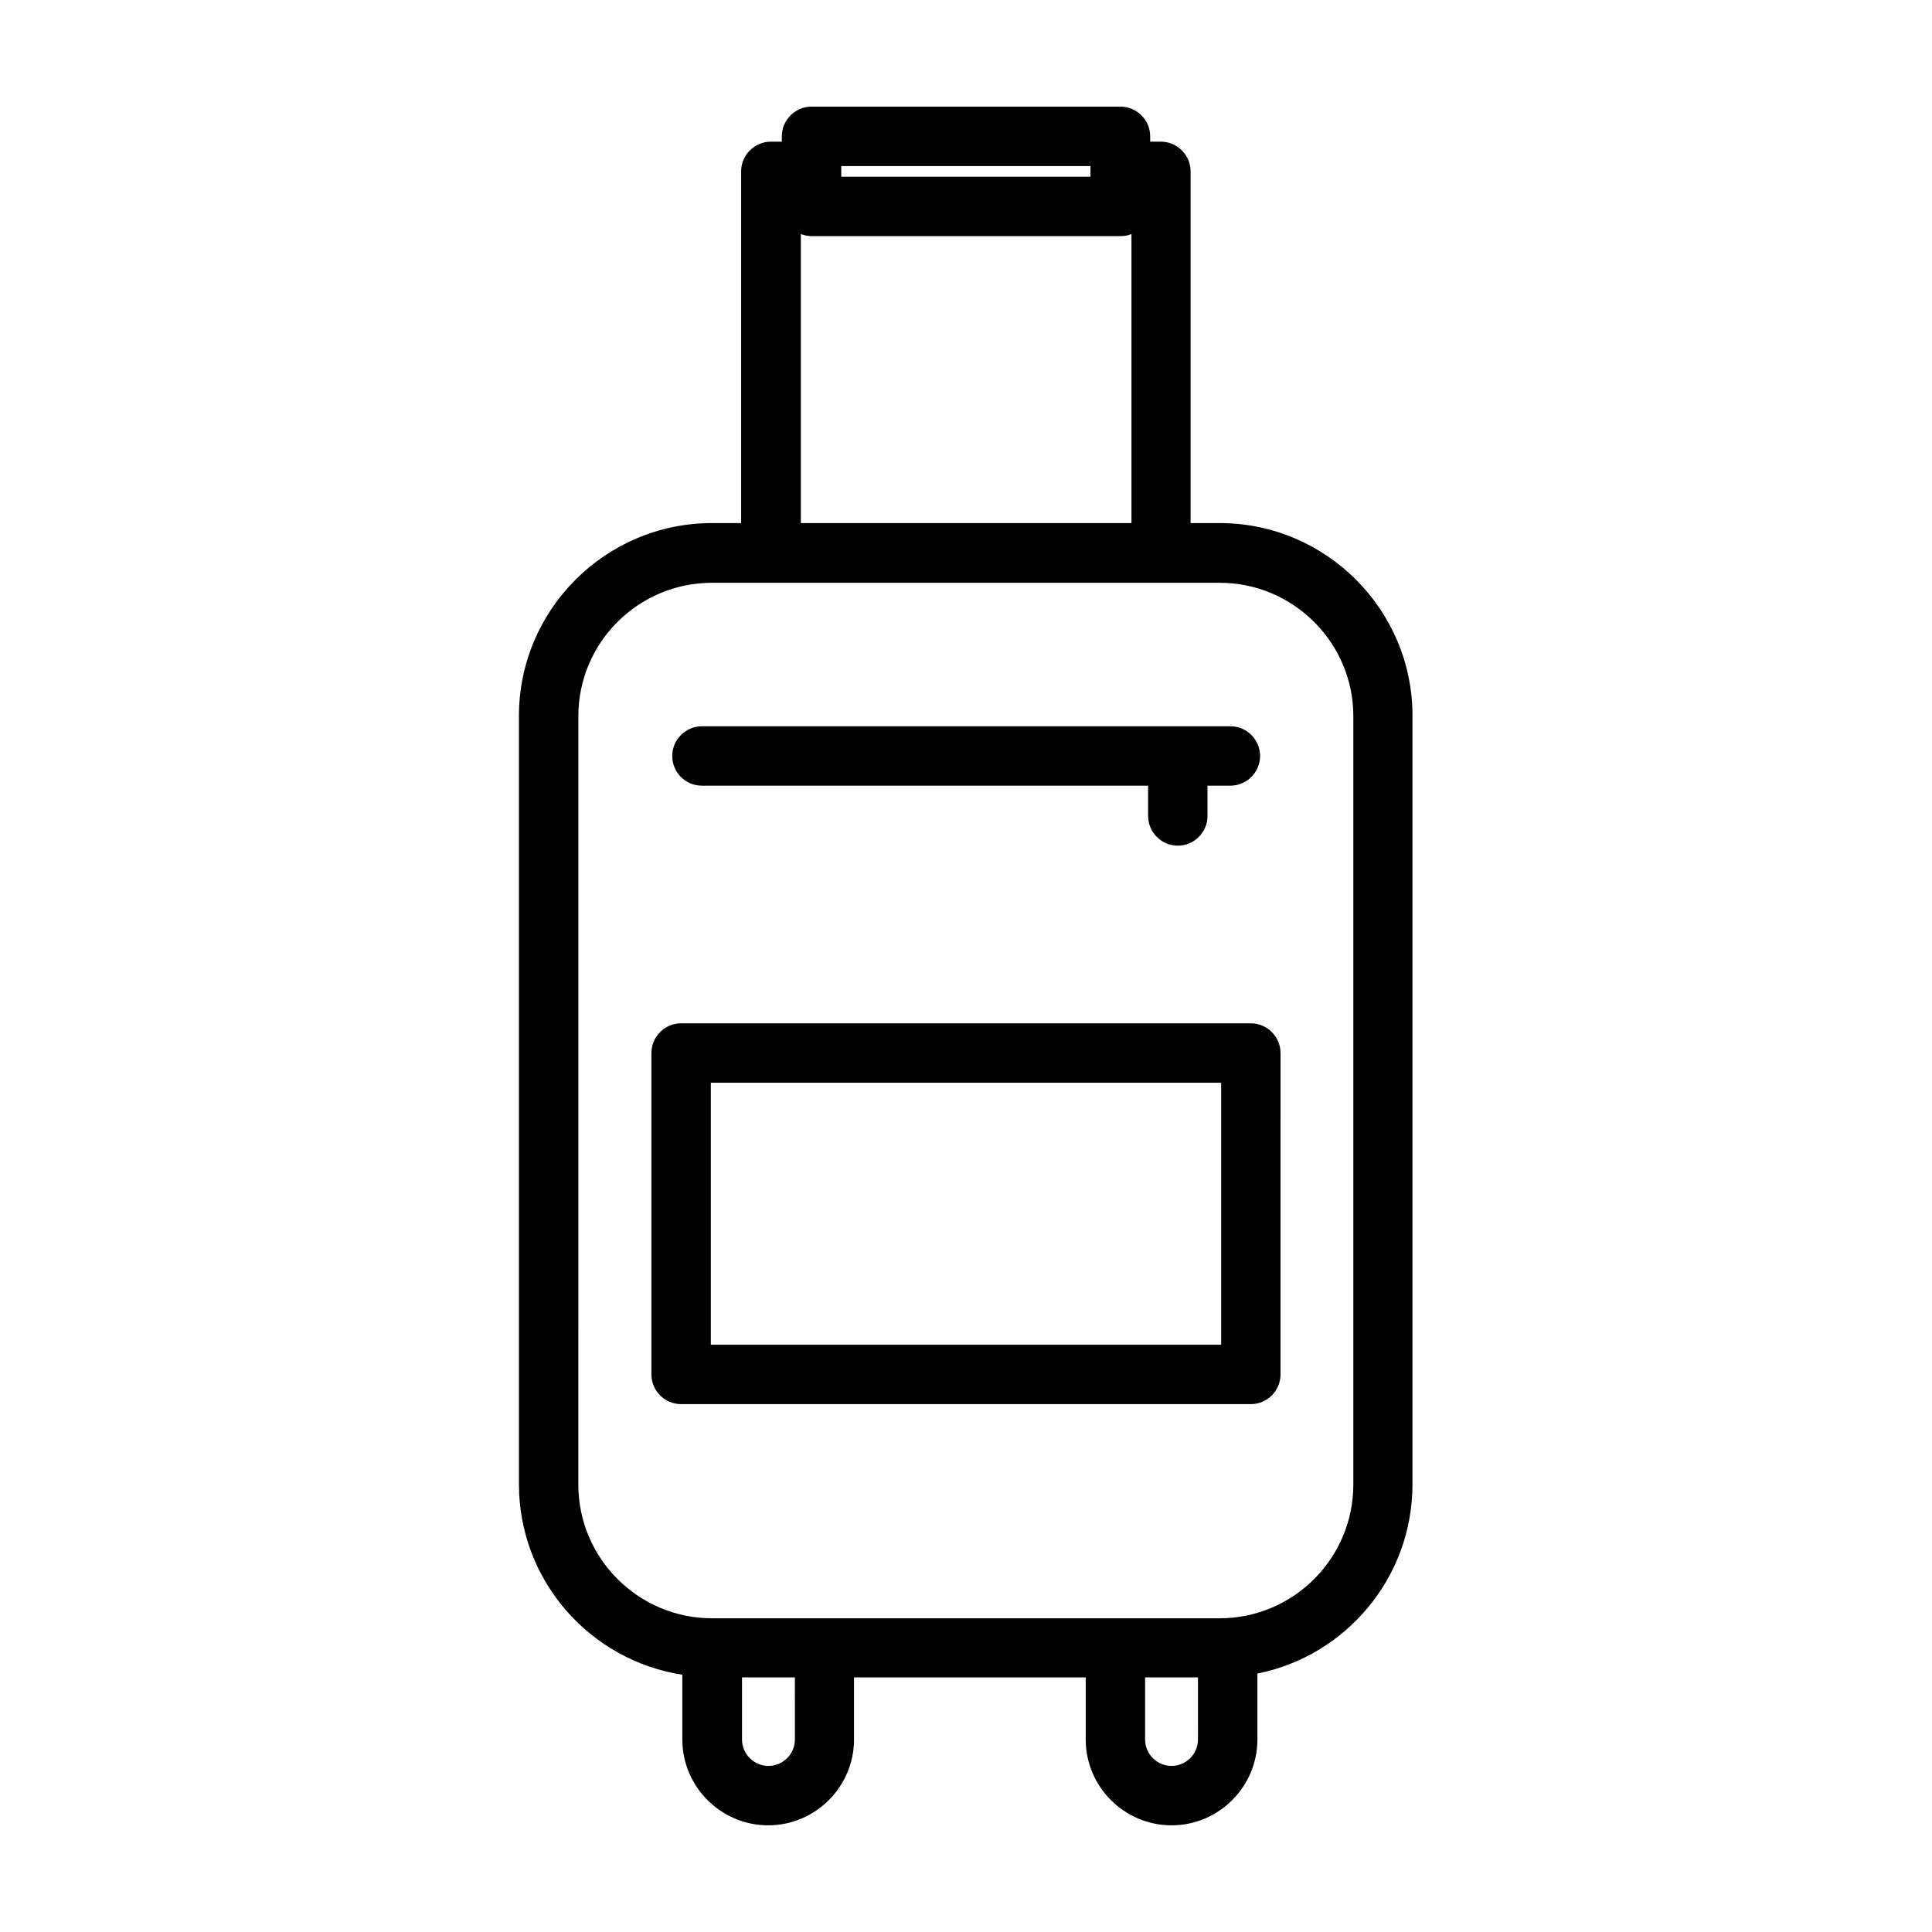
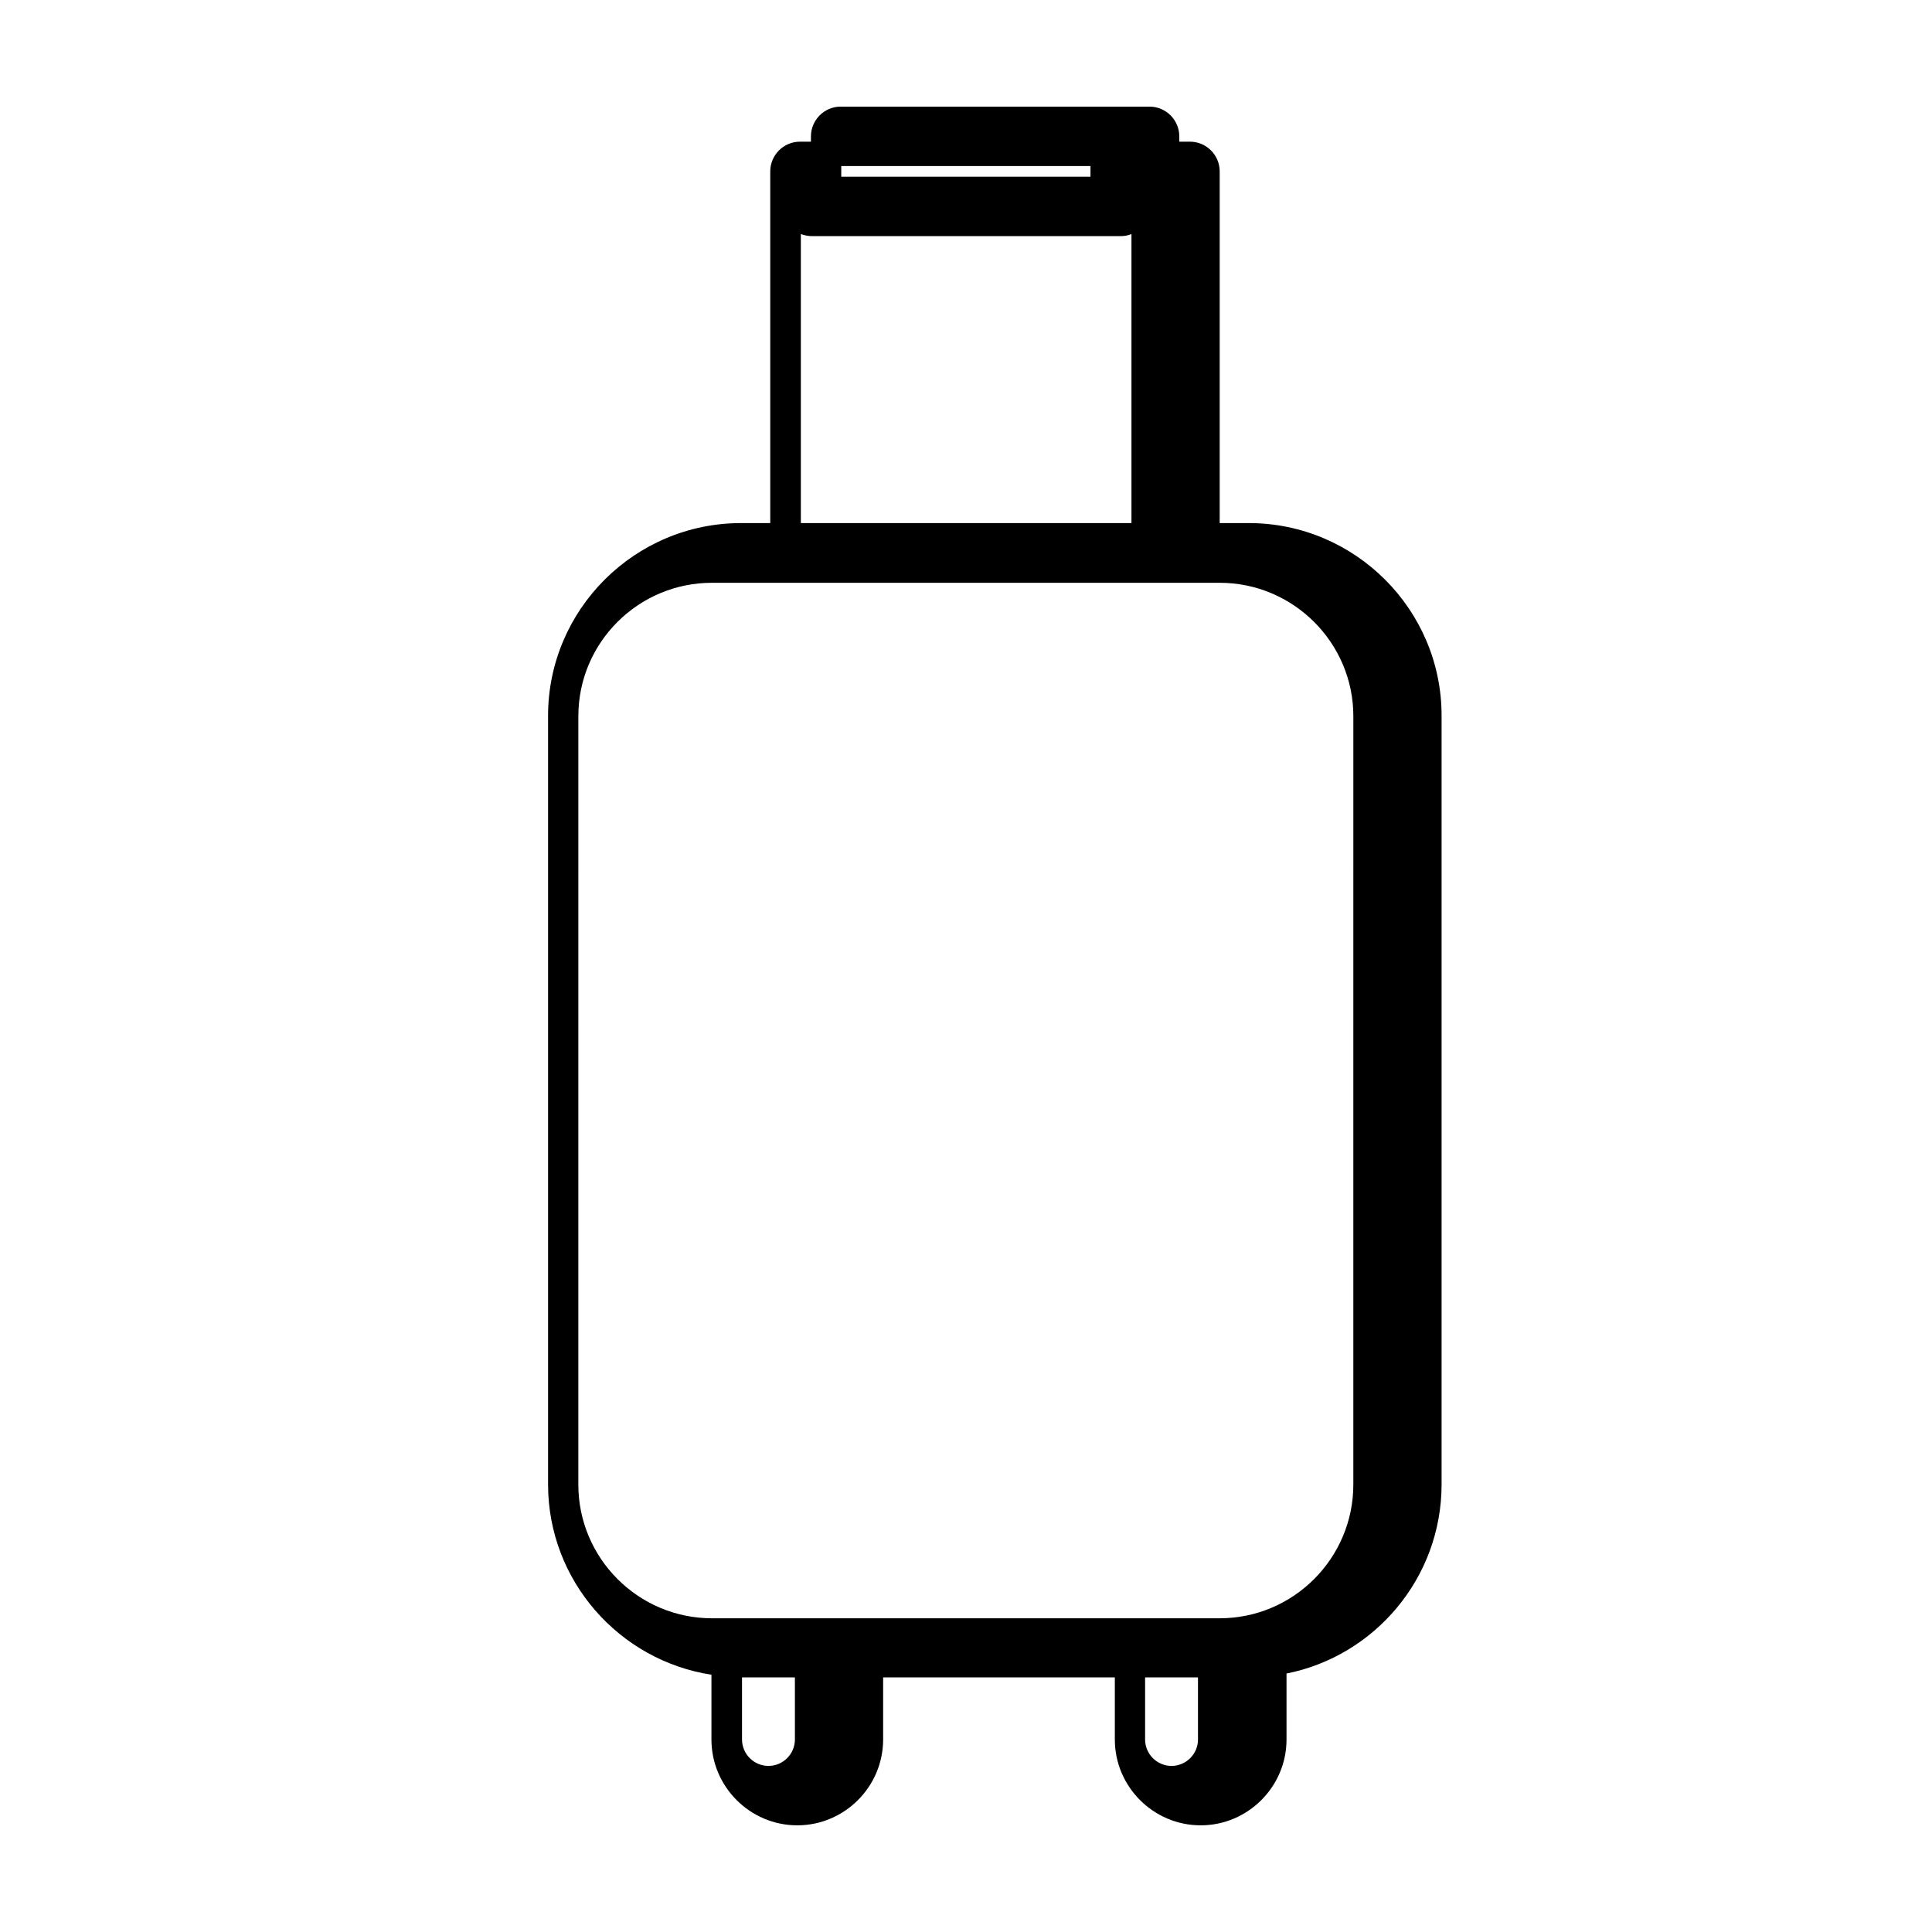
<svg xmlns="http://www.w3.org/2000/svg" fill="#000000" width="800px" height="800px" version="1.1" viewBox="144 144 512 512">
  <g>
-     <path d="m467.23 282.62h-7.715v-93.203c0-4.328-3.543-7.871-7.871-7.871h-2.836v-1.418c0-4.328-3.543-7.871-7.871-7.871h-81.871c-4.328 0-7.871 3.543-7.871 7.871v1.418h-2.914c-4.328 0-7.871 3.543-7.871 7.871v93.203h-7.715c-28.184 0-51.168 22.906-51.168 51.09v203.65c0 25.504 18.812 46.68 43.297 50.461v17.16c0 12.516 10.234 22.75 22.75 22.75 12.516 0 22.75-10.234 22.75-22.75v-16.453h61.402v16.453c0 12.516 10.234 22.75 22.75 22.75s22.75-10.234 22.75-22.75v-17.477c23.379-4.644 41.094-25.348 41.094-50.145v-203.57c0.078-28.18-22.91-51.168-51.09-51.168zm-100.29-93.203v-1.418h66.047v2.836h-66.047zm-10.707 16.609c0.867 0.316 1.891 0.551 2.914 0.551h81.789c1.023 0 1.969-0.156 2.914-0.551v76.594h-87.617zm-1.574 398.95c0 3.856-3.148 7.008-7.008 7.008-3.856 0-7.008-3.148-7.008-7.008v-16.453h14.012zm106.82 0c0 3.856-3.148 7.008-7.008 7.008-3.856 0-7.008-3.148-7.008-7.008v-16.453h14.012zm41.168-67.539c0 19.523-15.902 35.426-35.426 35.426h-134.53c-19.523 0-35.426-15.902-35.426-35.426l0.004-203.65c0-19.523 15.902-35.344 35.426-35.344h134.53c19.523 0 35.426 15.902 35.426 35.344z" />
-     <path d="m330.02 352.21h118.24v8.031c0 4.328 3.543 7.871 7.871 7.871s7.871-3.543 7.871-7.871v-8.031h6.062c4.328 0 7.871-3.543 7.871-7.871s-3.543-7.871-7.871-7.871h-140.04c-4.328 0-7.871 3.543-7.871 7.871s3.465 7.871 7.871 7.871z" />
-     <path d="m475.49 415.19h-150.99c-4.328 0-7.871 3.543-7.871 7.871v85.176c0 4.328 3.543 7.871 7.871 7.871h150.98c4.328 0 7.871-3.543 7.871-7.871l0.004-85.176c0-4.328-3.543-7.871-7.871-7.871zm-7.871 85.176h-135.24v-69.43h135.24z" />
+     <path d="m467.23 282.62v-93.203c0-4.328-3.543-7.871-7.871-7.871h-2.836v-1.418c0-4.328-3.543-7.871-7.871-7.871h-81.871c-4.328 0-7.871 3.543-7.871 7.871v1.418h-2.914c-4.328 0-7.871 3.543-7.871 7.871v93.203h-7.715c-28.184 0-51.168 22.906-51.168 51.09v203.65c0 25.504 18.812 46.68 43.297 50.461v17.16c0 12.516 10.234 22.75 22.75 22.75 12.516 0 22.75-10.234 22.75-22.75v-16.453h61.402v16.453c0 12.516 10.234 22.75 22.75 22.75s22.75-10.234 22.75-22.75v-17.477c23.379-4.644 41.094-25.348 41.094-50.145v-203.57c0.078-28.18-22.91-51.168-51.09-51.168zm-100.29-93.203v-1.418h66.047v2.836h-66.047zm-10.707 16.609c0.867 0.316 1.891 0.551 2.914 0.551h81.789c1.023 0 1.969-0.156 2.914-0.551v76.594h-87.617zm-1.574 398.95c0 3.856-3.148 7.008-7.008 7.008-3.856 0-7.008-3.148-7.008-7.008v-16.453h14.012zm106.82 0c0 3.856-3.148 7.008-7.008 7.008-3.856 0-7.008-3.148-7.008-7.008v-16.453h14.012zm41.168-67.539c0 19.523-15.902 35.426-35.426 35.426h-134.53c-19.523 0-35.426-15.902-35.426-35.426l0.004-203.65c0-19.523 15.902-35.344 35.426-35.344h134.53c19.523 0 35.426 15.902 35.426 35.344z" />
  </g>
</svg>